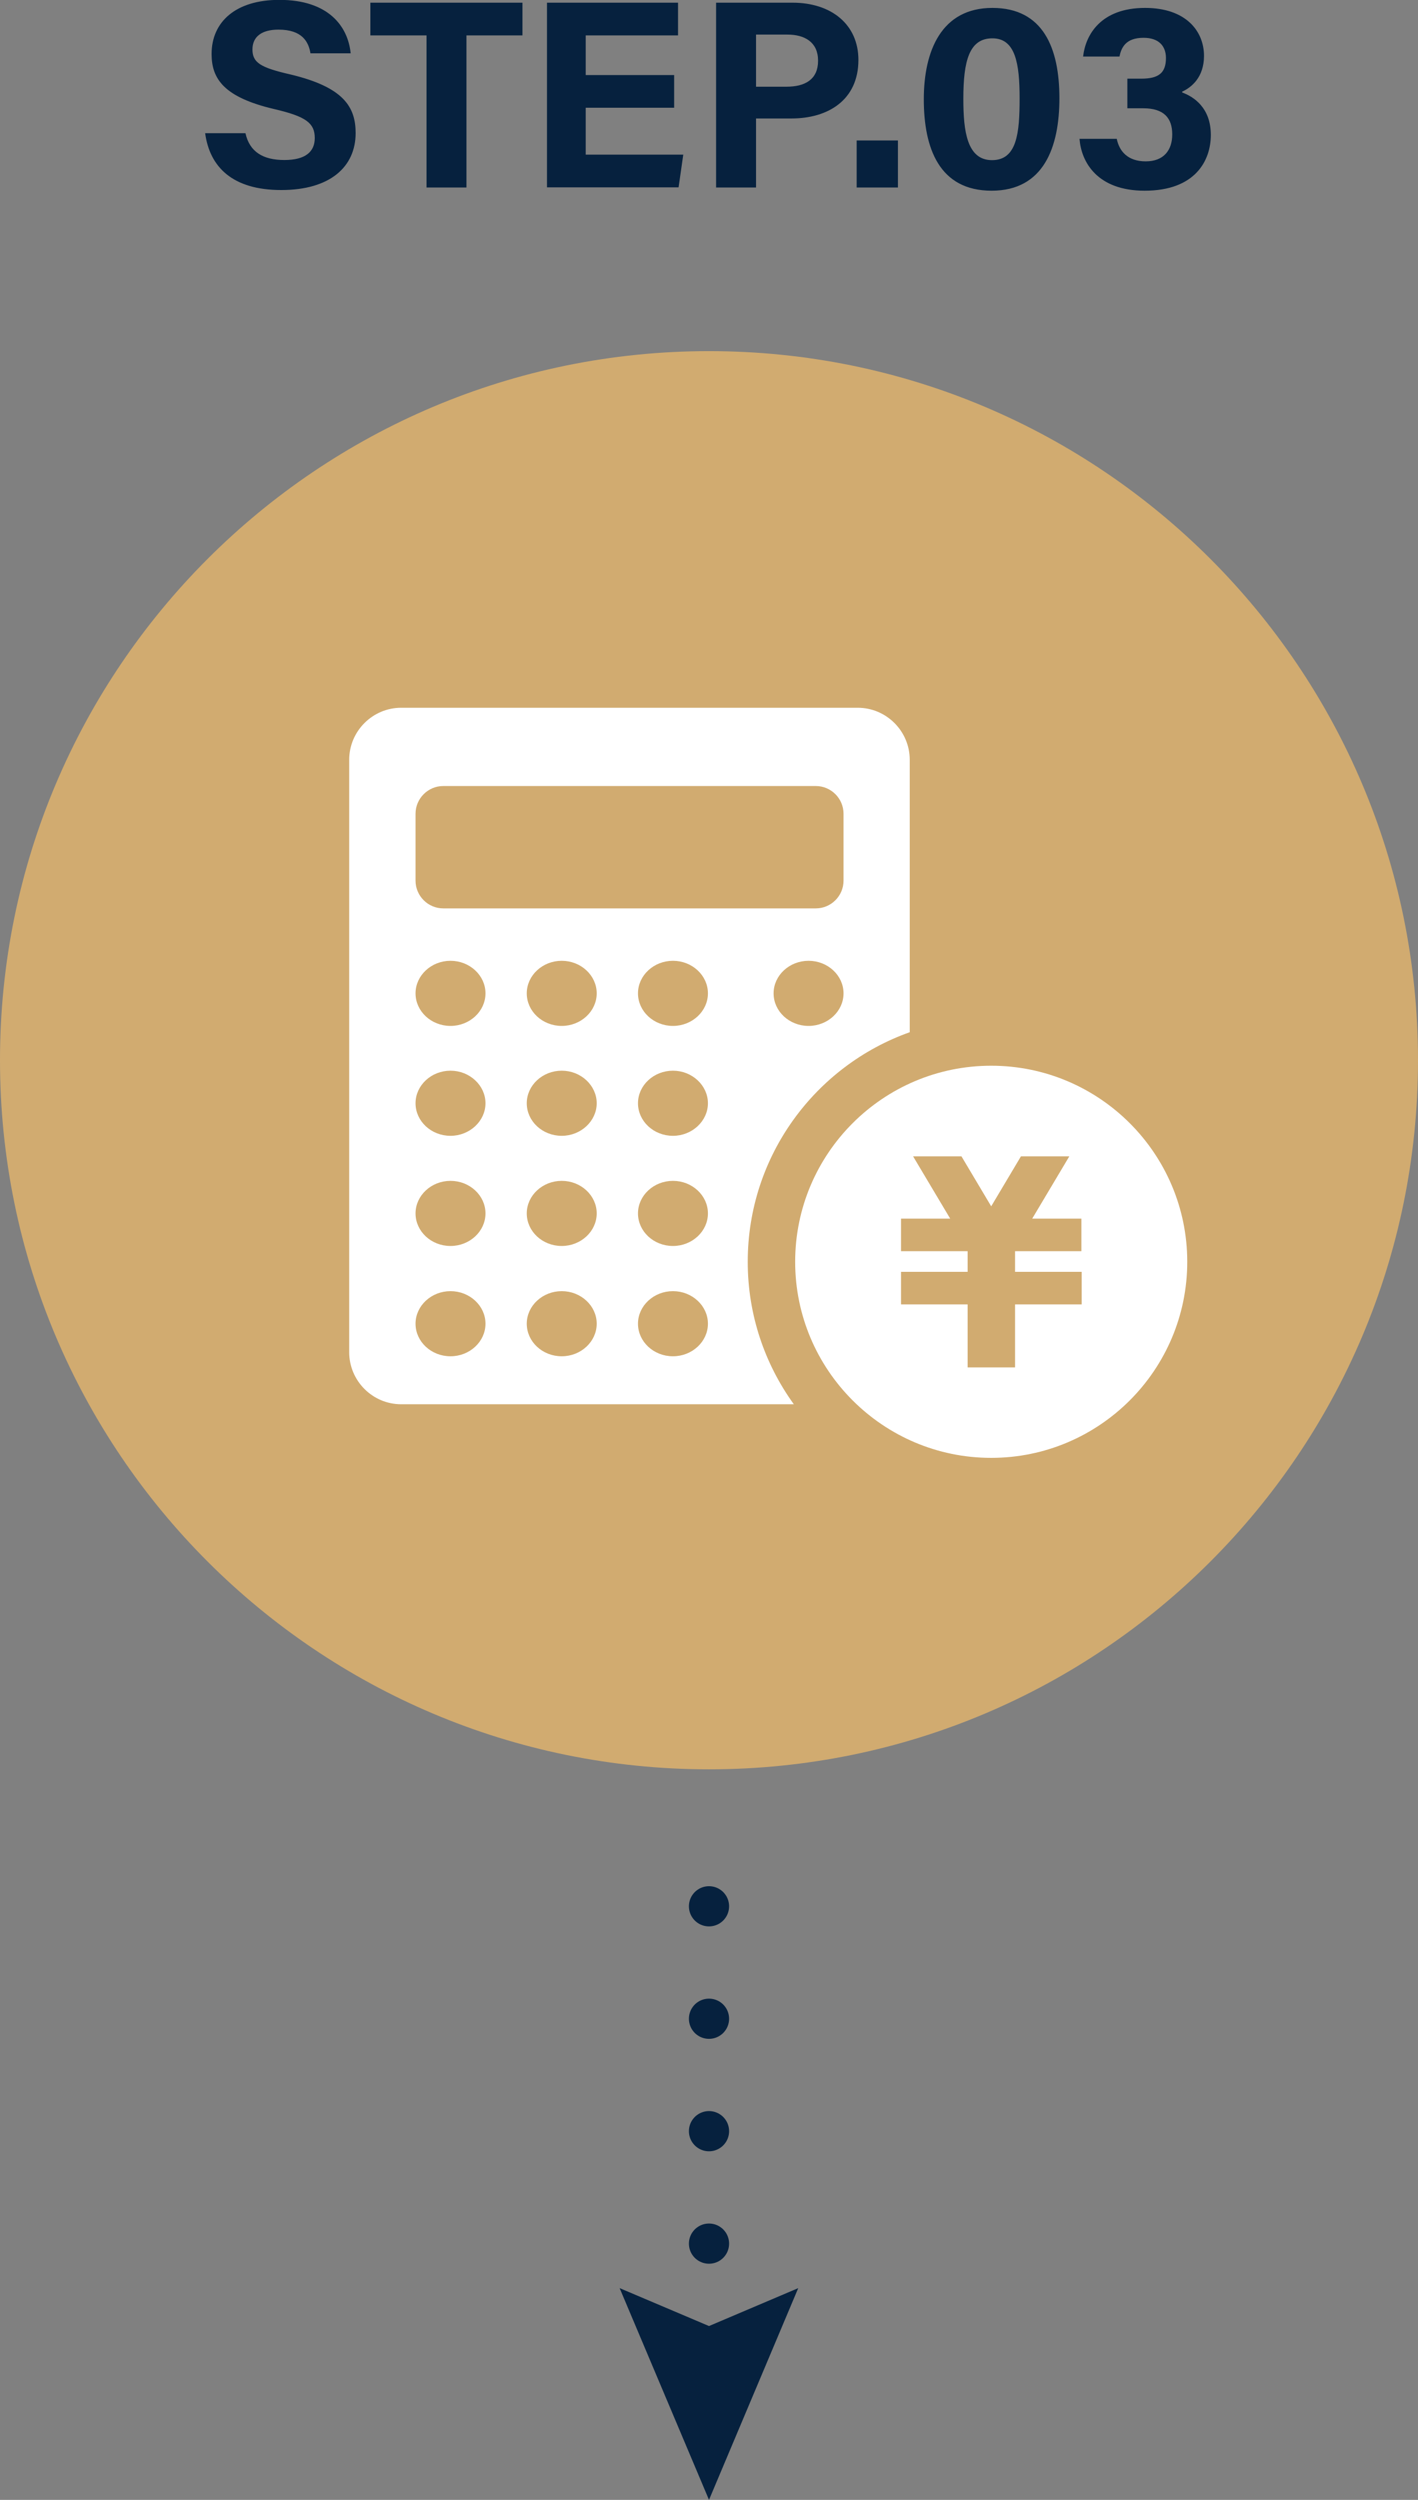
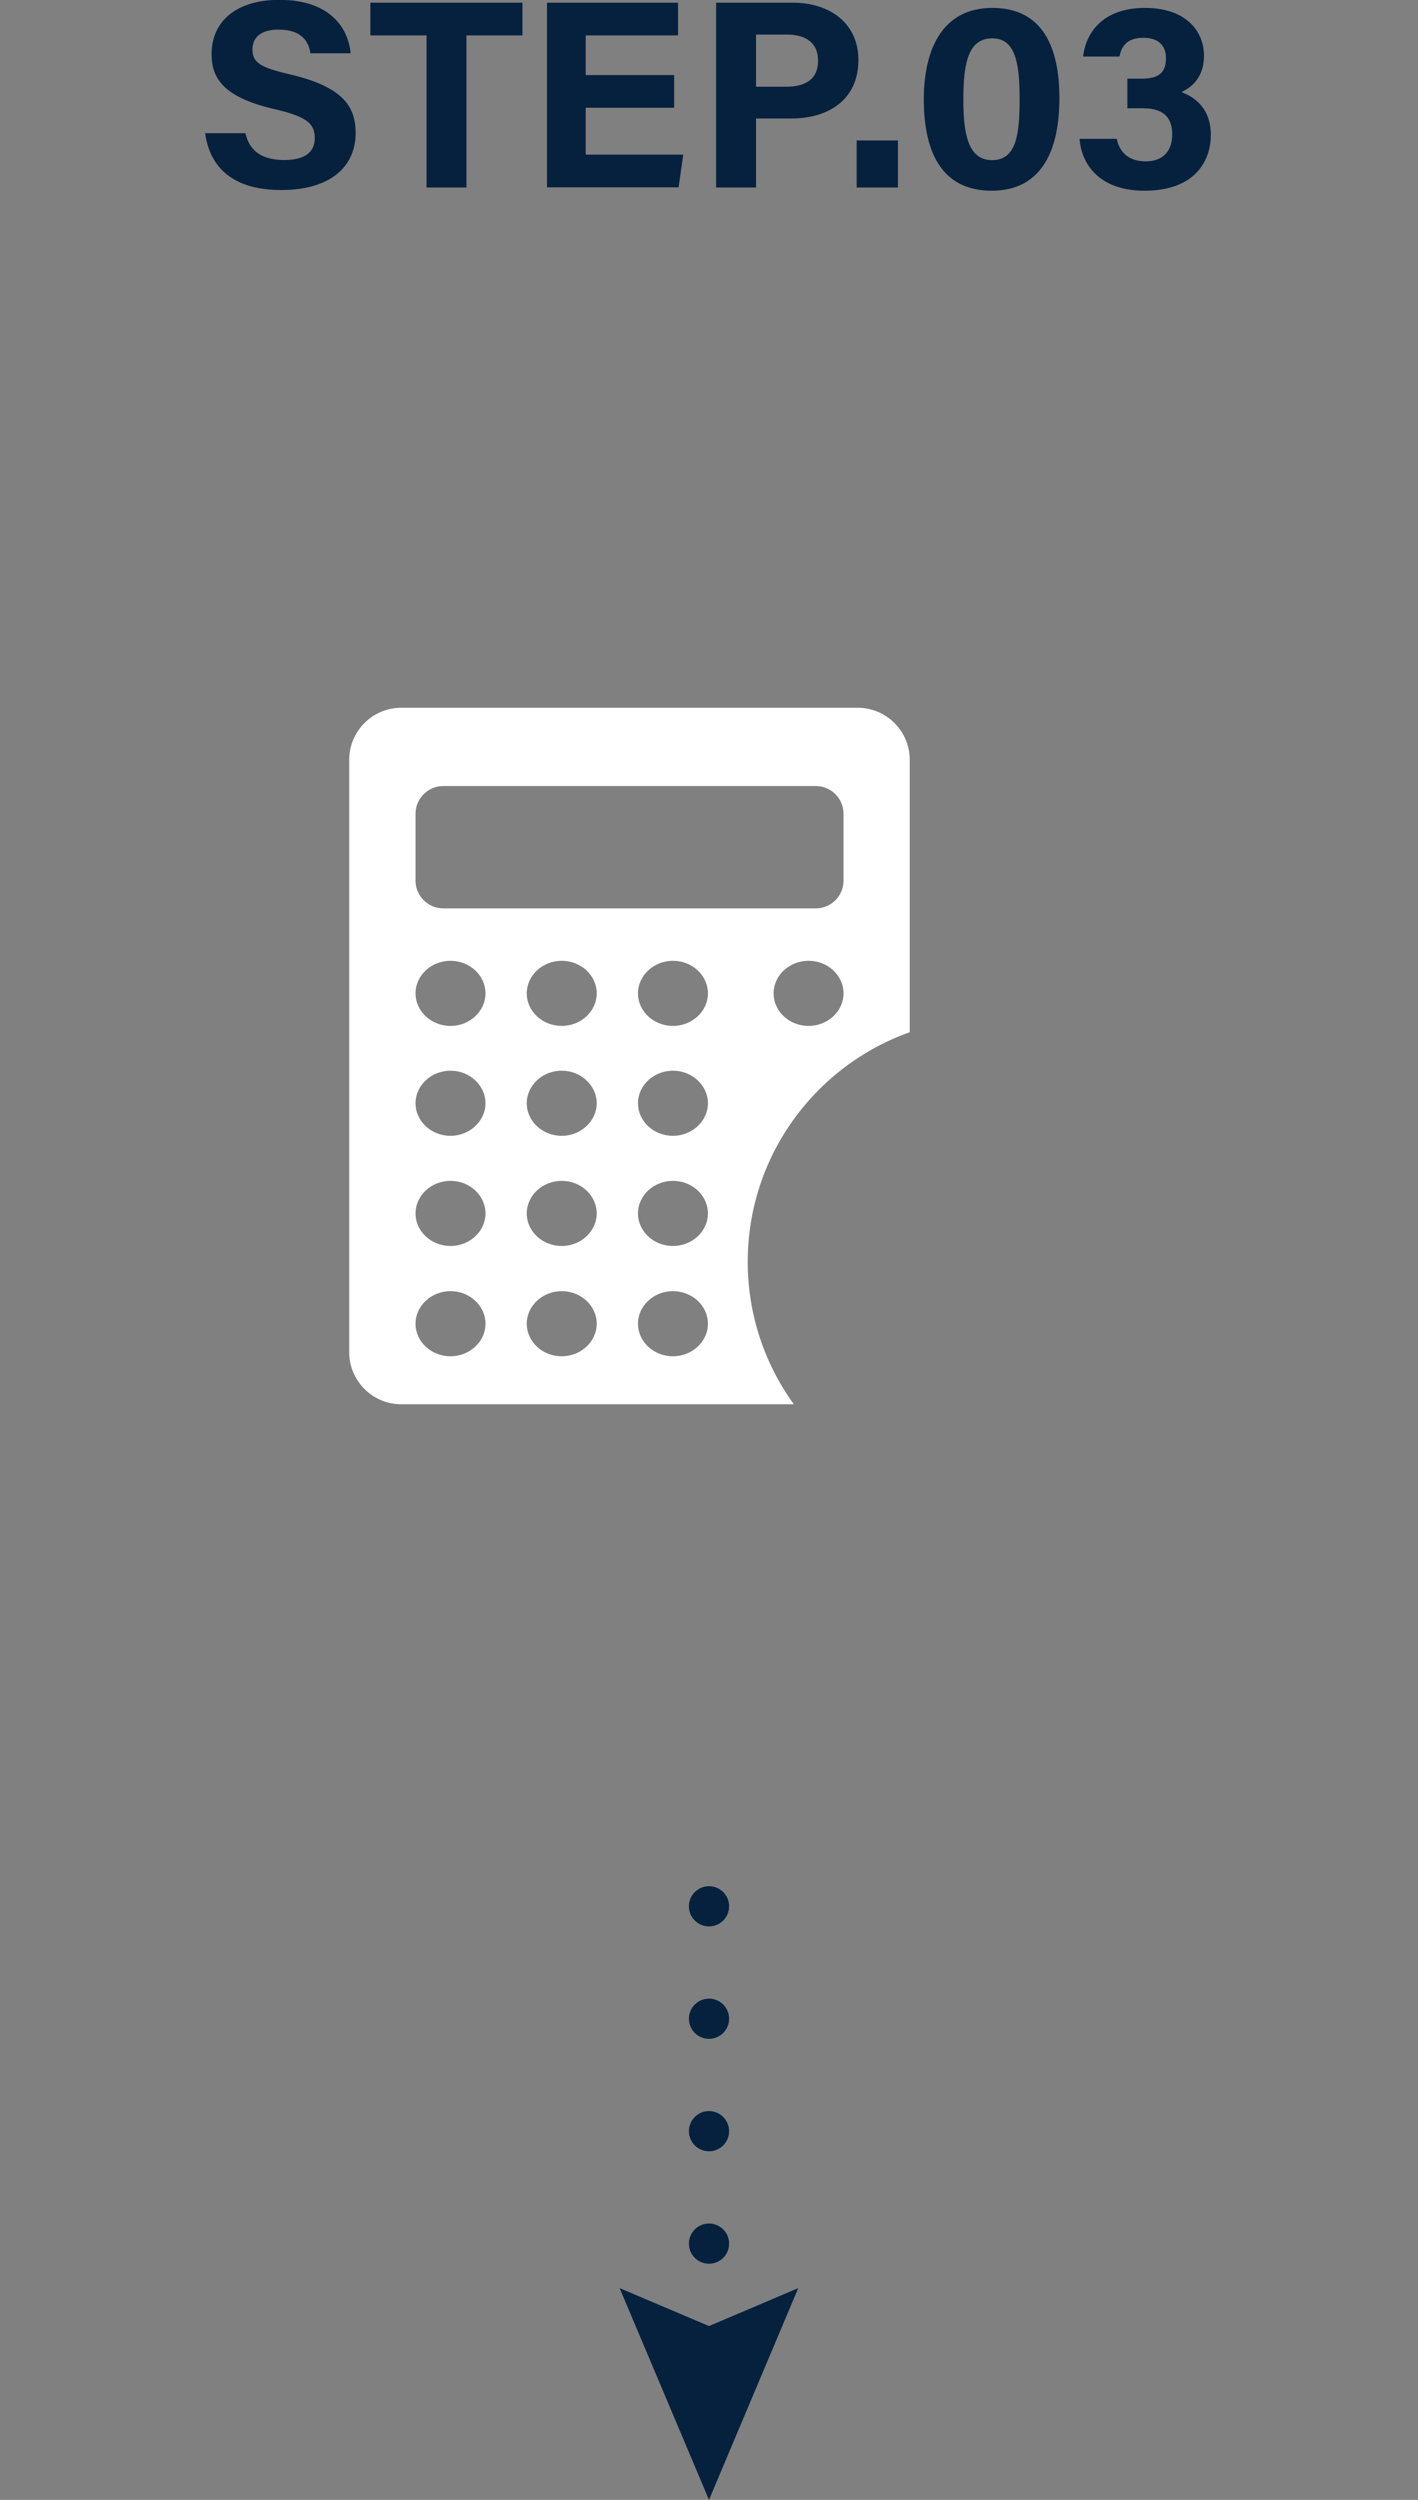
<svg xmlns="http://www.w3.org/2000/svg" id="_レイヤー_1" data-name="レイヤー_1" width="105.82" height="186.53" version="1.1" viewBox="0 0 105.82 186.53">
  <rect x="0" y="0" width="105.82" height="186.53" fill="#808080" stroke="none" />
  <path d="M18.32,9.95c.31,1.38,1.31,1.99,2.9,1.99s2.27-.63,2.27-1.64c0-1.12-.66-1.61-3.02-2.16-3.75-.88-4.68-2.25-4.68-4.11,0-2.4,1.8-4.04,5.06-4.04,3.66,0,5.12,1.97,5.32,3.99h-3c-.14-.85-.61-1.77-2.39-1.77-1.21,0-1.94.5-1.94,1.48s.59,1.35,2.81,1.86c4.01.95,4.89,2.44,4.89,4.38,0,2.52-1.91,4.25-5.55,4.25s-5.34-1.72-5.68-4.24h3ZM31.83,2.64h-4.19V.2h11.35v2.44h-4.18v11.35h-2.98V2.64ZM43.71,8.04v3.5h7.28l-.35,2.44h-9.82V.2h9.78v2.44h-6.89v2.96h6.6v2.44h-6.6ZM53.43.2h5.71c2.93,0,4.92,1.65,4.92,4.27,0,3-2.27,4.37-4.99,4.37h-2.65v5.15h-2.98V.2ZM58.69,6.47c1.38,0,2.36-.53,2.36-1.94s-1.03-1.95-2.29-1.95h-2.34v3.89h2.28ZM63.93,13.99v-3.51h3.08v3.51h-3.08ZM79.06,7.33c0,3.62-1.15,6.9-5.06,6.9s-5.06-3.18-5.06-6.82,1.33-6.82,5.12-6.82,5,3,5,6.74ZM71.89,7.38c0,2.42.28,4.57,2.14,4.57s2.06-2.01,2.06-4.61-.31-4.48-2.03-4.48-2.17,1.66-2.17,4.51ZM80.83,4.21c.18-1.62,1.33-3.62,4.62-3.62,3.05,0,4.4,1.73,4.4,3.58,0,1.58-.91,2.34-1.63,2.67v.06c.85.31,2.14,1.13,2.14,3.17,0,1.9-1.15,4.16-4.94,4.16-3.53,0-4.73-2.13-4.86-3.87h2.78c.18.9.8,1.68,2.16,1.68s1.98-.85,1.98-2.01c0-1.22-.62-1.95-2.16-1.95h-1.19v-2.21h1.04c1.31,0,1.84-.44,1.84-1.54,0-.9-.54-1.51-1.67-1.51-1.34,0-1.66.74-1.8,1.4h-2.73Z" fill="#06213e" />
-   <path d="M105.82,79.11c0,29.22-23.69,52.91-52.91,52.91S0,108.33,0,79.11,23.69,26.2,52.91,26.2s52.91,23.69,52.91,52.91" fill="#d1ab70" />
  <line x1="52.91" y1="142.24" x2="52.91" y2="142.24" fill="none" stroke="#06213e" stroke-linecap="round" stroke-width="3" />
  <line x1="52.91" y1="150.63" x2="52.91" y2="171.59" fill="none" stroke="#06213e" stroke-dasharray="0 8.39" stroke-linecap="round" stroke-width="3" />
-   <line x1="52.91" y1="175.79" x2="52.91" y2="175.79" fill="none" stroke="#06213e" stroke-linecap="round" stroke-width="3" />
  <polygon points="46.24 170.73 52.91 173.56 59.57 170.73 52.91 186.53 46.24 170.73" fill="#06213e" />
  <path d="M55.8,94.15c0-7.9,5.05-14.63,12.09-17.13v-20.33c0-2.13-1.74-3.88-3.88-3.88H29.94c-2.13,0-3.88,1.74-3.88,3.88v44.21c0,2.13,1.74,3.88,3.88,3.88h29.3c-2.16-2.99-3.44-6.66-3.44-10.63M60.34,76.55c-1.44,0-2.61-1.09-2.61-2.43s1.18-2.43,2.61-2.43,2.61,1.09,2.61,2.43-1.18,2.43-2.61,2.43M31.01,60.72c0-1.14.93-2.07,2.07-2.07h27.8c1.14,0,2.07.93,2.07,2.07v4.99c0,1.14-.93,2.07-2.07,2.07h-27.8c-1.14,0-2.07-.93-2.07-2.07v-4.99ZM33.62,101.2c-1.44,0-2.61-1.09-2.61-2.43s1.18-2.43,2.61-2.43,2.61,1.09,2.61,2.43-1.18,2.43-2.61,2.43M33.62,92.97c-1.44,0-2.61-1.09-2.61-2.43s1.18-2.43,2.61-2.43,2.61,1.09,2.61,2.43-1.18,2.43-2.61,2.43M33.62,84.75c-1.44,0-2.61-1.09-2.61-2.43s1.18-2.43,2.61-2.43,2.61,1.1,2.61,2.43-1.18,2.43-2.61,2.43M33.62,76.55c-1.44,0-2.61-1.09-2.61-2.43s1.18-2.43,2.61-2.43,2.61,1.09,2.61,2.43-1.18,2.43-2.61,2.43M41.92,101.2c-1.44,0-2.61-1.09-2.61-2.43s1.18-2.43,2.61-2.43,2.61,1.09,2.61,2.43-1.18,2.43-2.61,2.43M41.92,92.97c-1.44,0-2.61-1.09-2.61-2.43s1.18-2.43,2.61-2.43,2.61,1.09,2.61,2.43-1.18,2.43-2.61,2.43M41.92,84.75c-1.44,0-2.61-1.09-2.61-2.43s1.18-2.43,2.61-2.43,2.61,1.1,2.61,2.43-1.18,2.43-2.61,2.43M41.92,76.55c-1.44,0-2.61-1.09-2.61-2.43s1.18-2.43,2.61-2.43,2.61,1.09,2.61,2.43-1.18,2.43-2.61,2.43M50.22,101.2c-1.44,0-2.61-1.09-2.61-2.43s1.18-2.43,2.61-2.43,2.61,1.09,2.61,2.43-1.18,2.43-2.61,2.43M50.22,92.97c-1.44,0-2.61-1.09-2.61-2.43s1.18-2.43,2.61-2.43,2.61,1.09,2.61,2.43-1.18,2.43-2.61,2.43M50.22,84.75c-1.44,0-2.61-1.09-2.61-2.43s1.18-2.43,2.61-2.43,2.61,1.1,2.61,2.43-1.18,2.43-2.61,2.43M50.22,76.55c-1.44,0-2.61-1.09-2.61-2.43s1.18-2.43,2.61-2.43,2.61,1.09,2.61,2.43-1.18,2.43-2.61,2.43" fill="#fff" fill-rule="evenodd" />
-   <path d="M73.97,79.52c-8.07,0-14.63,6.56-14.63,14.63s6.56,14.63,14.63,14.63,14.63-6.56,14.63-14.63-6.56-14.63-14.63-14.63M80.72,93.36h-4.97v1.54h4.97v2.43h-4.97v4.7h-3.54v-4.7h-4.97v-2.43h4.97v-1.54h-4.97v-2.43h3.67l-2.77-4.65h3.61l2.22,3.73,2.22-3.73h3.61l-2.77,4.65h3.67v2.43Z" fill="#fff" />
</svg>